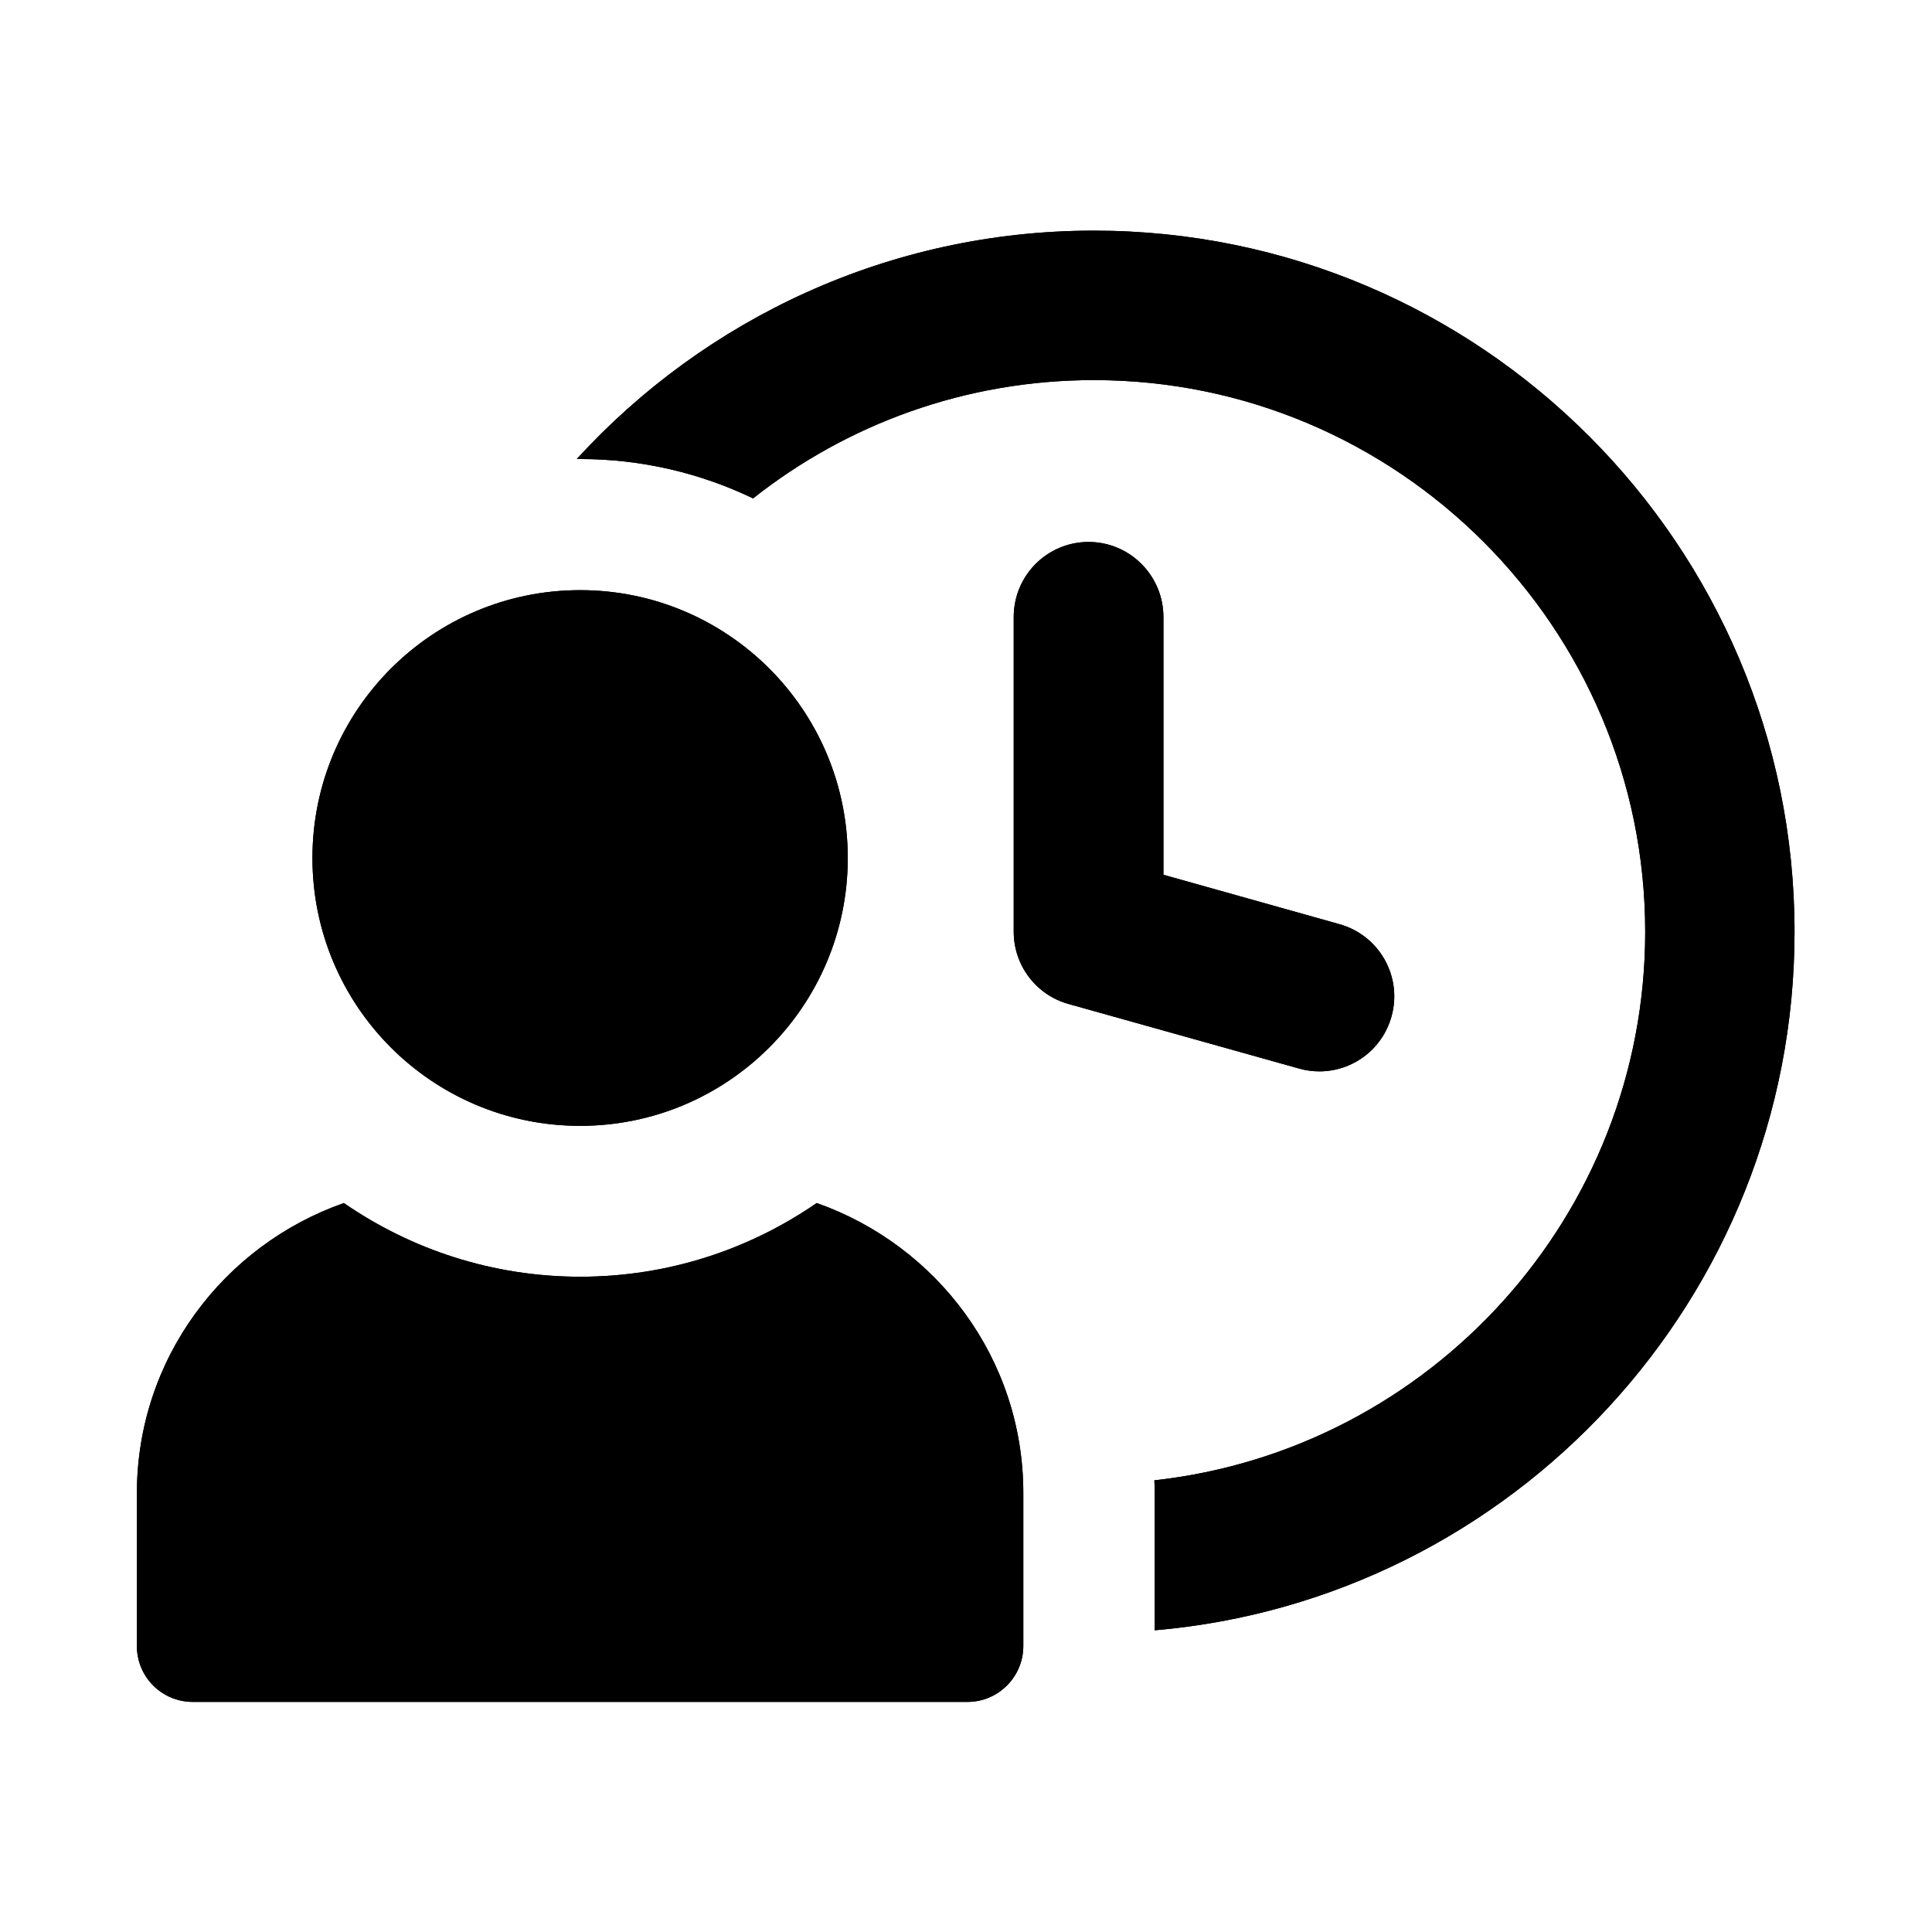
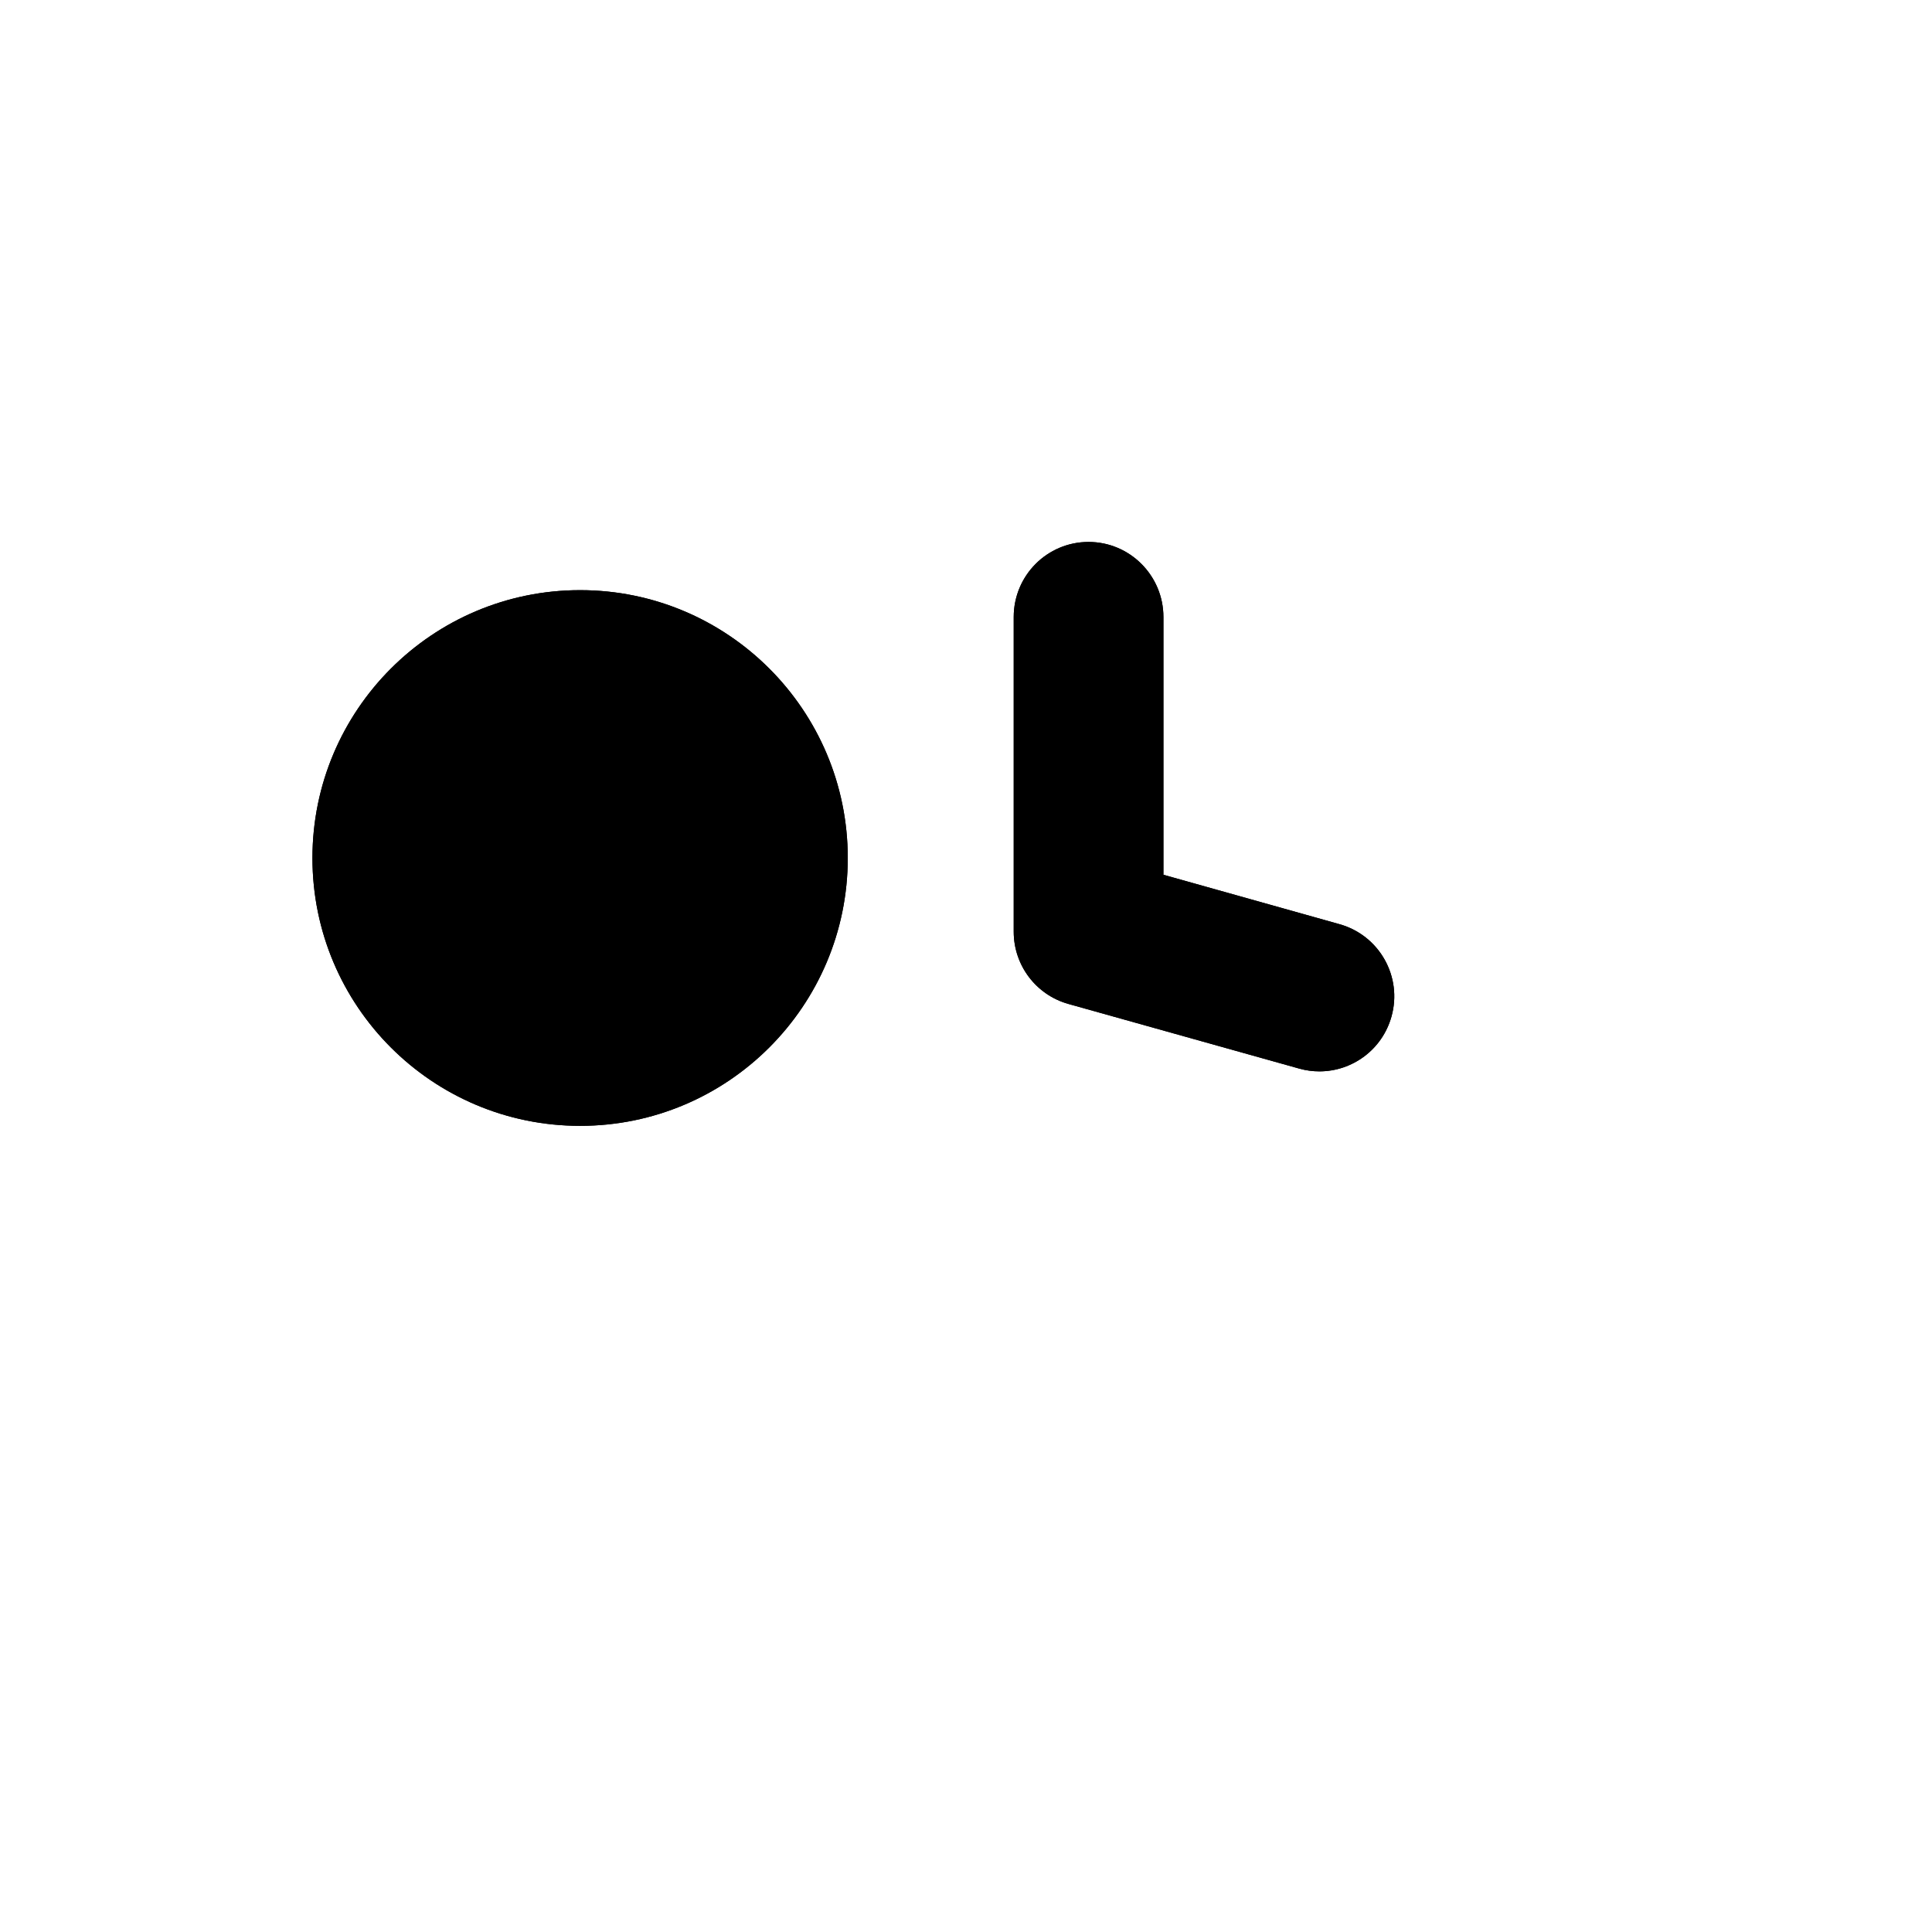
<svg xmlns="http://www.w3.org/2000/svg" width="500" zoomAndPan="magnify" viewBox="0 0 375 375" height="500" preserveAspectRatio="xMidYMid meet">
  <defs>
    <clipPath id="1f73c7db32">
-       <path d="M 111 44.676 L 348.32 44.676 L 348.32 317 L 111 317 Z M 111 44.676 " />
-     </clipPath>
+       </clipPath>
    <clipPath id="a0421eedbb">
      <path d="M 26.57 233 L 199 233 L 199 330.426 L 26.57 330.426 Z M 26.57 233 " />
    </clipPath>
    <clipPath id="808817e5c5">
-       <path d="M 111 44.676 L 348.32 44.676 L 348.32 317 L 111 317 Z M 111 44.676 " />
-     </clipPath>
+       </clipPath>
    <clipPath id="998e8b4365">
      <path d="M 26.57 233 L 199 233 L 199 330.426 L 26.57 330.426 Z M 26.57 233 " />
    </clipPath>
  </defs>
  <g id="59d4134a8b">
    <path style=" stroke:none;fill-rule:nonzero;fill:#000000;fill-opacity:1;" d="M 256.098 207.953 C 262.465 207.953 268.289 203.75 270.086 197.312 C 272.254 189.586 267.75 181.551 259.992 179.383 L 225.82 169.793 L 225.82 119.766 C 225.82 111.734 219.316 105.191 211.289 105.191 C 203.262 105.191 196.762 111.699 196.762 119.766 L 196.762 180.84 C 196.762 187.383 201.094 193.109 207.395 194.871 L 252.168 207.41 C 253.488 207.785 254.812 207.953 256.098 207.953 Z M 256.098 207.953 " />
    <g clip-rule="nonzero" clip-path="url(#1f73c7db32)">
      <path style=" stroke:none;fill-rule:nonzero;fill:#000000;fill-opacity:1;" d="M 212.305 44.766 C 172.613 44.766 136.781 61.914 111.953 89.094 L 112.598 89.094 C 124.555 89.094 135.965 91.84 146.129 96.719 C 146.129 96.719 146.129 96.719 146.195 96.719 C 164.383 82.352 187.379 73.777 212.305 73.777 C 271.34 73.777 319.332 121.801 319.332 180.875 C 319.332 235.914 277.57 281.434 224.059 287.328 C 224.125 288.176 224.125 289.023 224.125 289.871 L 224.125 316.441 C 293.625 310.477 348.32 251.91 348.32 180.875 C 348.32 105.805 287.324 44.766 212.305 44.766 Z M 212.305 44.766 " />
    </g>
    <g clip-rule="nonzero" clip-path="url(#a0421eedbb)">
-       <path style=" stroke:none;fill-rule:nonzero;fill:#000000;fill-opacity:1;" d="M 158.523 233.508 C 145.449 242.523 129.668 247.812 112.633 247.812 C 95.594 247.812 79.812 242.523 66.738 233.508 C 43.402 241.711 26.57 263.738 26.57 289.871 L 26.57 319.492 C 26.57 325.492 31.414 330.34 37.41 330.34 L 187.785 330.34 C 193.781 330.34 198.625 325.457 198.625 319.492 L 198.625 289.871 C 198.656 263.738 181.824 241.711 158.523 233.508 Z M 158.523 233.508 " />
-     </g>
+       </g>
    <path style=" stroke:none;fill-rule:nonzero;fill:#000000;fill-opacity:1;" d="M 112.598 218.527 C 141.285 218.527 164.551 195.246 164.551 166.539 C 164.551 137.832 141.285 114.547 112.598 114.547 C 83.91 114.547 60.645 137.832 60.645 166.539 C 60.645 195.277 83.91 218.527 112.598 218.527 Z M 112.598 218.527 " />
    <path style=" stroke:none;fill-rule:nonzero;fill:#000000;fill-opacity:1;" d="M 256.098 207.953 C 262.465 207.953 268.289 203.75 270.086 197.312 C 272.254 189.586 267.75 181.551 259.992 179.383 L 225.82 169.793 L 225.82 119.766 C 225.82 111.734 219.316 105.191 211.289 105.191 C 203.262 105.191 196.762 111.699 196.762 119.766 L 196.762 180.84 C 196.762 187.383 201.094 193.109 207.395 194.871 L 252.168 207.41 C 253.488 207.785 254.812 207.953 256.098 207.953 Z M 256.098 207.953 " />
    <g clip-rule="nonzero" clip-path="url(#808817e5c5)">
      <path style=" stroke:none;fill-rule:nonzero;fill:#000000;fill-opacity:1;" d="M 212.305 44.766 C 172.613 44.766 136.781 61.914 111.953 89.094 L 112.598 89.094 C 124.555 89.094 135.965 91.84 146.129 96.719 C 146.129 96.719 146.129 96.719 146.195 96.719 C 164.383 82.352 187.379 73.777 212.305 73.777 C 271.34 73.777 319.332 121.801 319.332 180.875 C 319.332 235.914 277.57 281.434 224.059 287.328 C 224.125 288.176 224.125 289.023 224.125 289.871 L 224.125 316.441 C 293.625 310.477 348.32 251.91 348.32 180.875 C 348.32 105.805 287.324 44.766 212.305 44.766 Z M 212.305 44.766 " />
    </g>
    <g clip-rule="nonzero" clip-path="url(#998e8b4365)">
-       <path style=" stroke:none;fill-rule:nonzero;fill:#000000;fill-opacity:1;" d="M 158.523 233.508 C 145.449 242.523 129.668 247.812 112.633 247.812 C 95.594 247.812 79.812 242.523 66.738 233.508 C 43.402 241.711 26.57 263.738 26.57 289.871 L 26.57 319.492 C 26.57 325.492 31.414 330.34 37.41 330.34 L 187.785 330.34 C 193.781 330.34 198.625 325.457 198.625 319.492 L 198.625 289.871 C 198.656 263.738 181.824 241.711 158.523 233.508 Z M 158.523 233.508 " />
-     </g>
+       </g>
    <path style=" stroke:none;fill-rule:nonzero;fill:#000000;fill-opacity:1;" d="M 112.598 218.527 C 141.285 218.527 164.551 195.246 164.551 166.539 C 164.551 137.832 141.285 114.547 112.598 114.547 C 83.91 114.547 60.645 137.832 60.645 166.539 C 60.645 195.277 83.91 218.527 112.598 218.527 Z M 112.598 218.527 " />
  </g>
</svg>